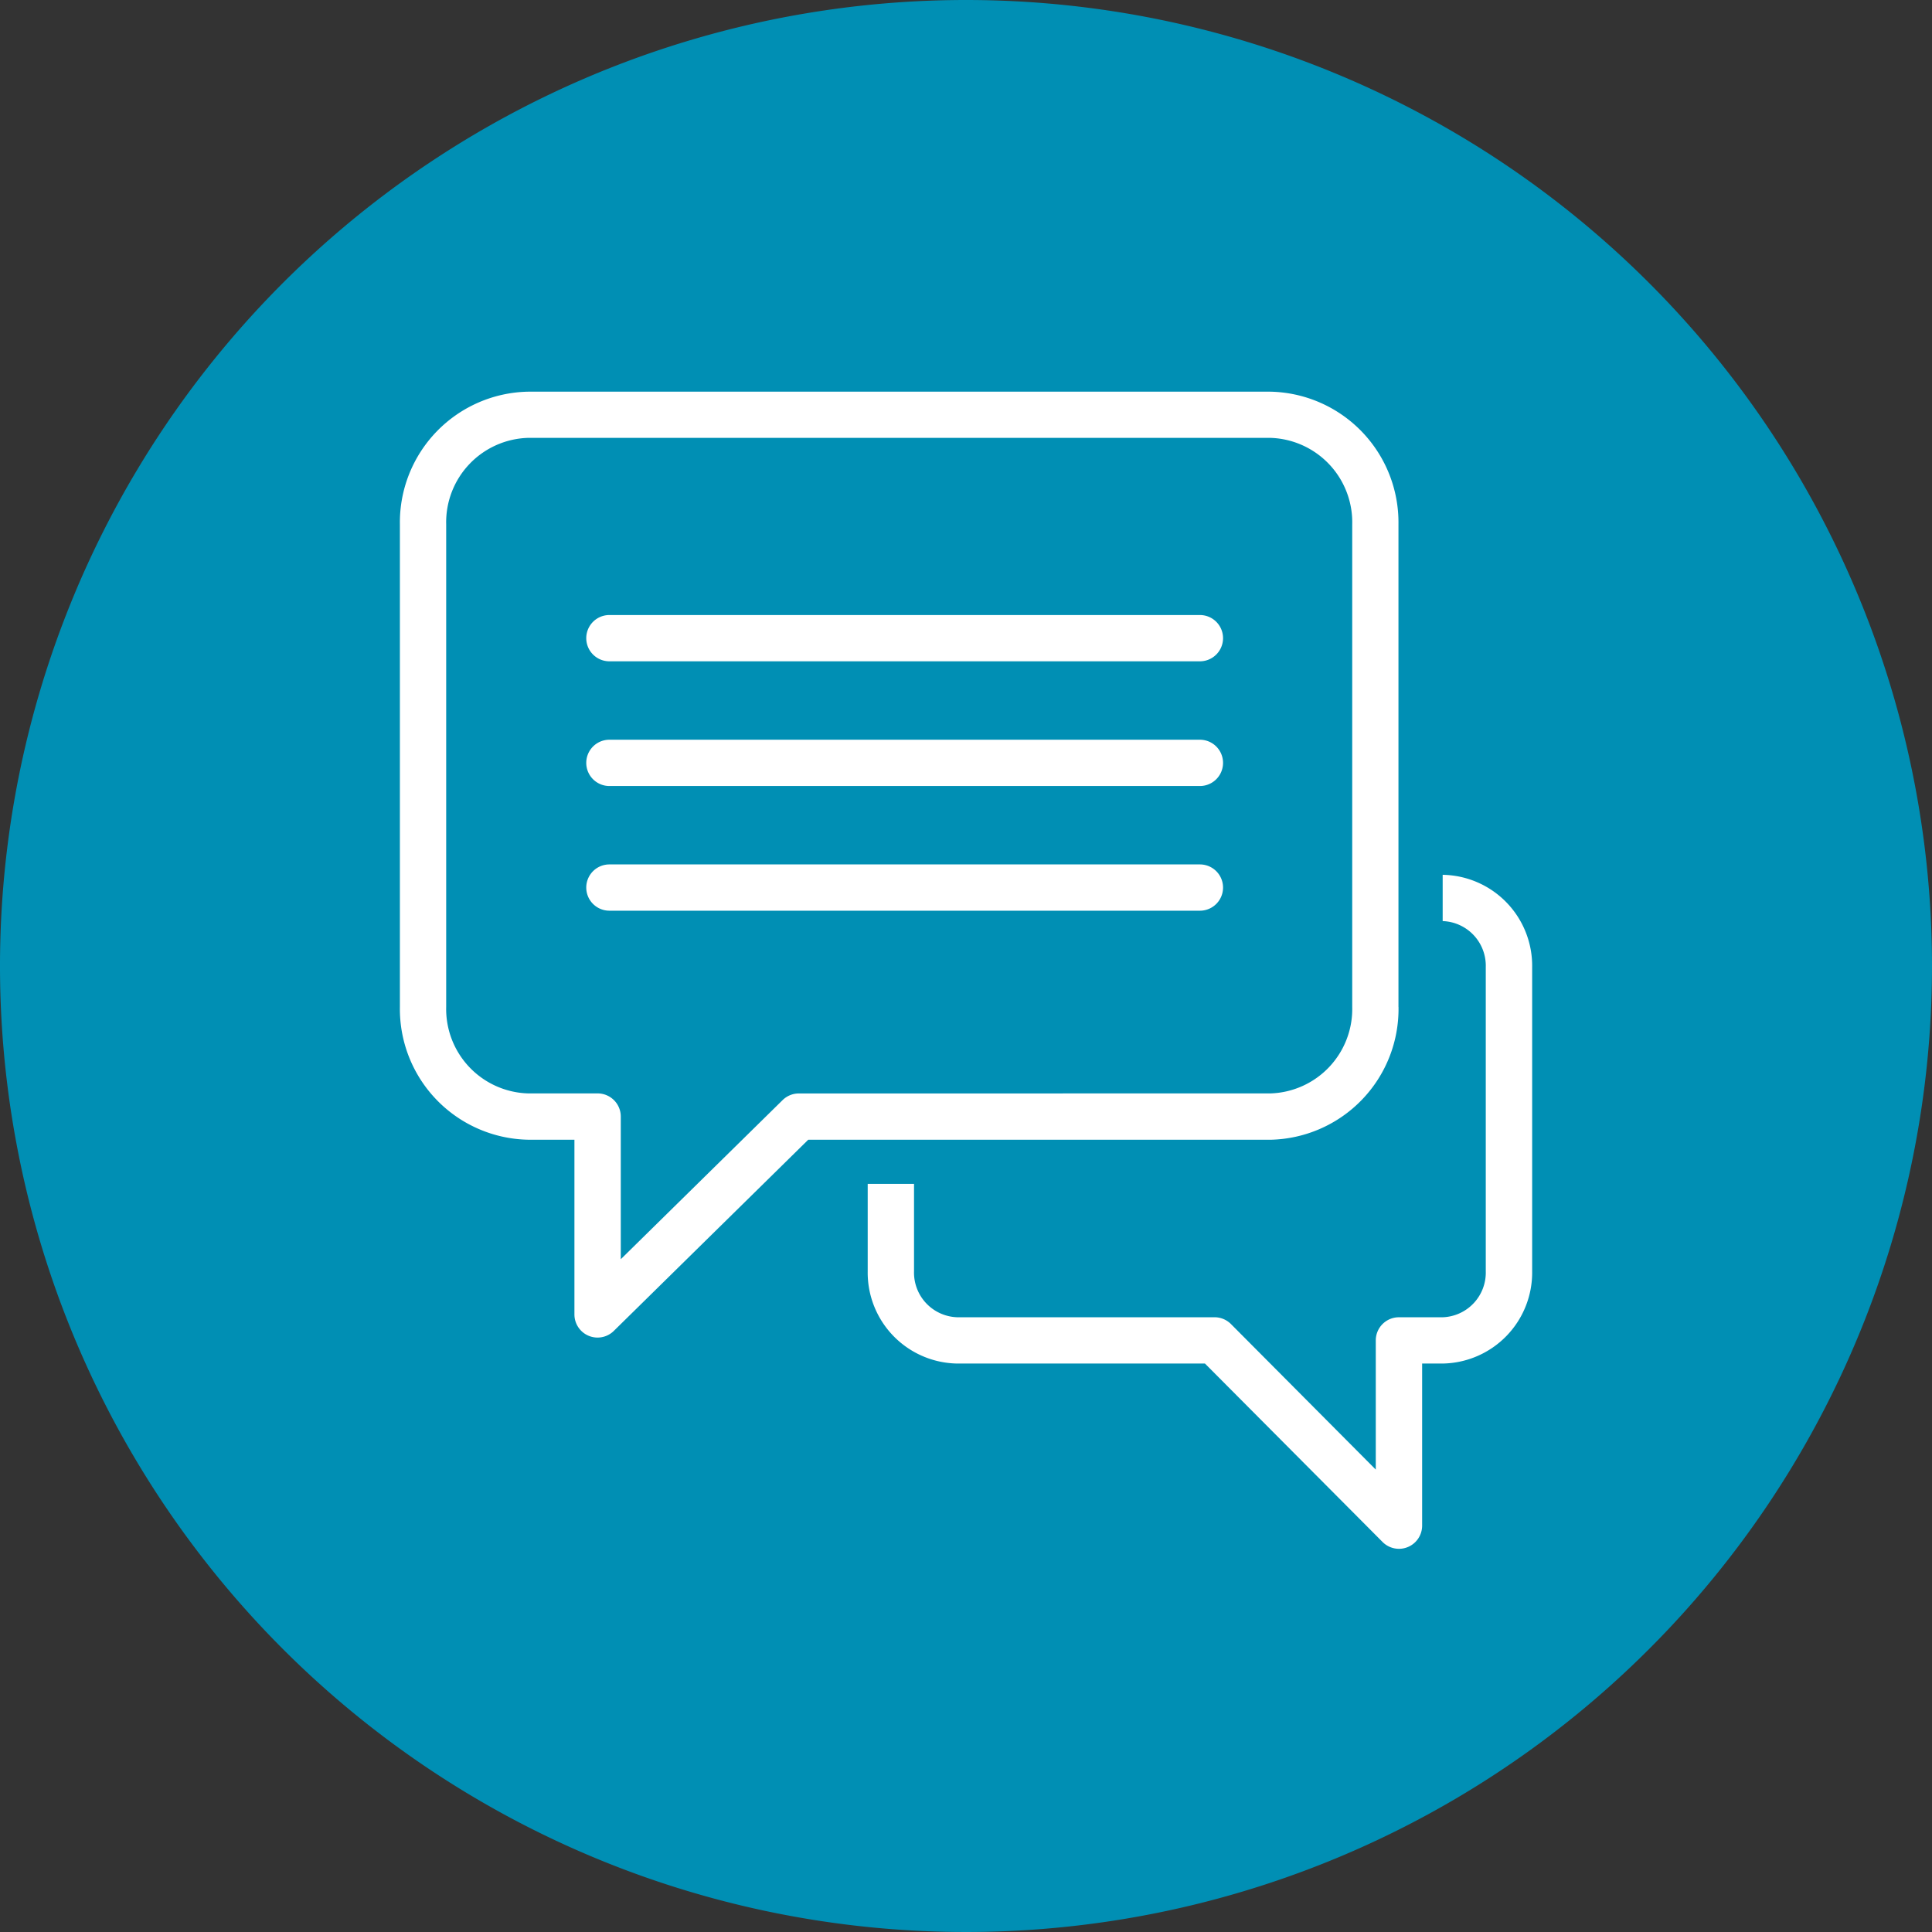
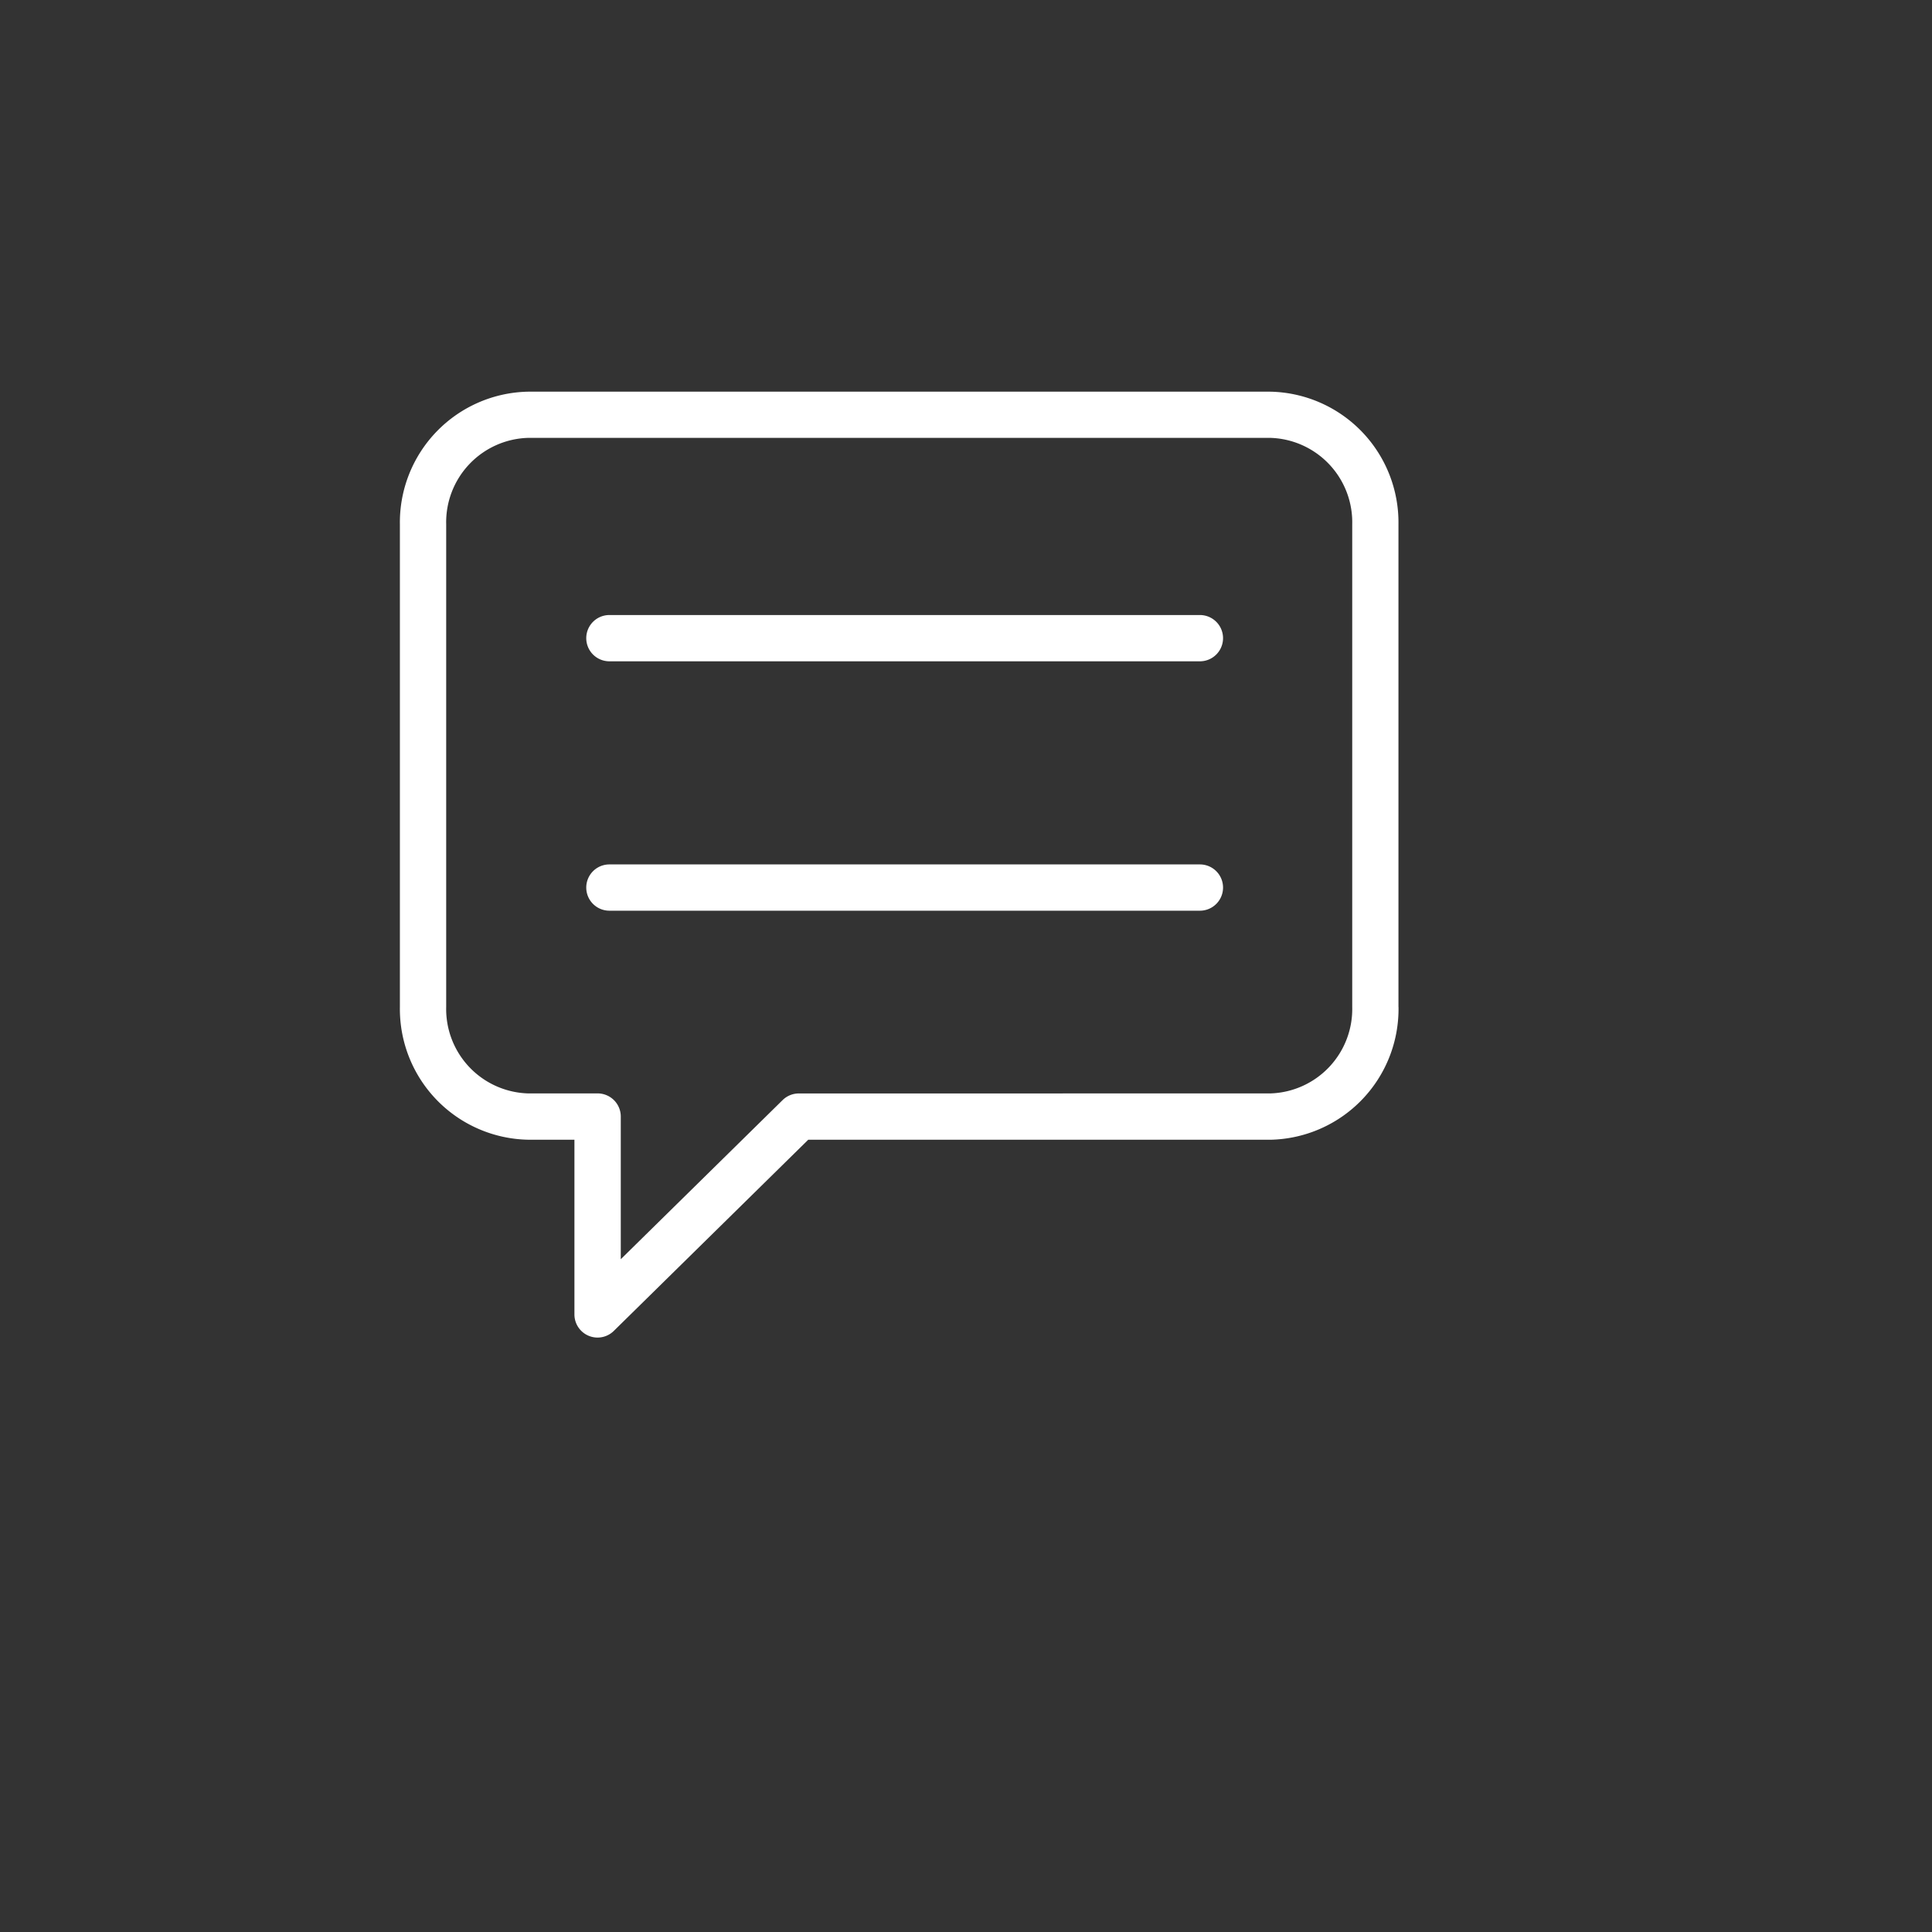
<svg xmlns="http://www.w3.org/2000/svg" width="130" height="130" viewBox="0 0 130 130">
  <rect x="0" y="0" width="130" height="130" fill="#333333" stroke="none" />
  <g id="Groupe_756" data-name="Groupe 756" transform="translate(-415 -1206.278)">
-     <path id="Tracé_1592" data-name="Tracé 1592" d="M130,404.366a65,65,0,1,1-65-65,65,65,0,0,1,65,65" transform="translate(415 866.912)" fill="#008fb4" />
-     <path id="Tracé_1593" data-name="Tracé 1593" d="M96.528,409.5v-32.47A8.8,8.8,0,0,0,87.9,368.1H37.969a8.8,8.8,0,0,0-8.632,8.936V409.5a8.8,8.8,0,0,0,8.632,8.934h3.112V430.19a1.557,1.557,0,0,0,2.648,1.111l13.084-12.865H87.9a8.8,8.8,0,0,0,8.632-8.934m-40.352,5.819a1.559,1.559,0,0,0-1.091.447L44.2,426.475v-9.6a1.558,1.558,0,0,0-1.557-1.557H37.969a5.681,5.681,0,0,1-5.517-5.819v-32.47a5.681,5.681,0,0,1,5.517-5.821H87.9a5.681,5.681,0,0,1,5.517,5.821V409.5a5.681,5.681,0,0,1-5.517,5.819Z" transform="translate(412.571 864.533)" fill="#fff" />
-     <path id="Tracé_1594" data-name="Tracé 1594" d="M102.344,403.542v3.114a3.006,3.006,0,0,1,2.9,3.094v20.47a3.006,3.006,0,0,1-2.9,3.094H99.4a1.557,1.557,0,0,0-1.557,1.557v8.693L88.1,433.772a1.559,1.559,0,0,0-1.1-.459H69.673a3.006,3.006,0,0,1-2.9-3.094v-5.881H63.656v5.881a6.122,6.122,0,0,0,6.017,6.209H86.349L98.3,448.435a1.558,1.558,0,0,0,2.662-1.1V436.428h1.386a6.122,6.122,0,0,0,6.017-6.209V409.75a6.122,6.122,0,0,0-6.017-6.208" transform="translate(409.73 861.6)" fill="#fff" />
+     <path id="Tracé_1593" data-name="Tracé 1593" d="M96.528,409.5v-32.47A8.8,8.8,0,0,0,87.9,368.1H37.969a8.8,8.8,0,0,0-8.632,8.936V409.5a8.8,8.8,0,0,0,8.632,8.934h3.112V430.19a1.557,1.557,0,0,0,2.648,1.111l13.084-12.865H87.9a8.8,8.8,0,0,0,8.632-8.934m-40.352,5.819a1.559,1.559,0,0,0-1.091.447L44.2,426.475v-9.6a1.558,1.558,0,0,0-1.557-1.557H37.969a5.681,5.681,0,0,1-5.517-5.819v-32.47a5.681,5.681,0,0,1,5.517-5.821H87.9a5.681,5.681,0,0,1,5.517,5.821V409.5a5.681,5.681,0,0,1-5.517,5.819" transform="translate(412.571 864.533)" fill="#fff" />
    <path id="Tracé_1595" data-name="Tracé 1595" d="M84.3,384.486H44.566a1.557,1.557,0,1,0,0,3.114H84.3a1.557,1.557,0,1,0,0-3.114" transform="translate(411.439 863.176)" fill="#fff" />
-     <path id="Tracé_1596" data-name="Tracé 1596" d="M84.3,393.633H44.566a1.557,1.557,0,1,0,0,3.114H84.3a1.557,1.557,0,1,0,0-3.114" transform="translate(411.439 862.42)" fill="#fff" />
    <path id="Tracé_1597" data-name="Tracé 1597" d="M84.3,402.781H44.566a1.557,1.557,0,1,0,0,3.114H84.3a1.557,1.557,0,1,0,0-3.114" transform="translate(411.439 861.662)" fill="#fff" />
  </g>
</svg>